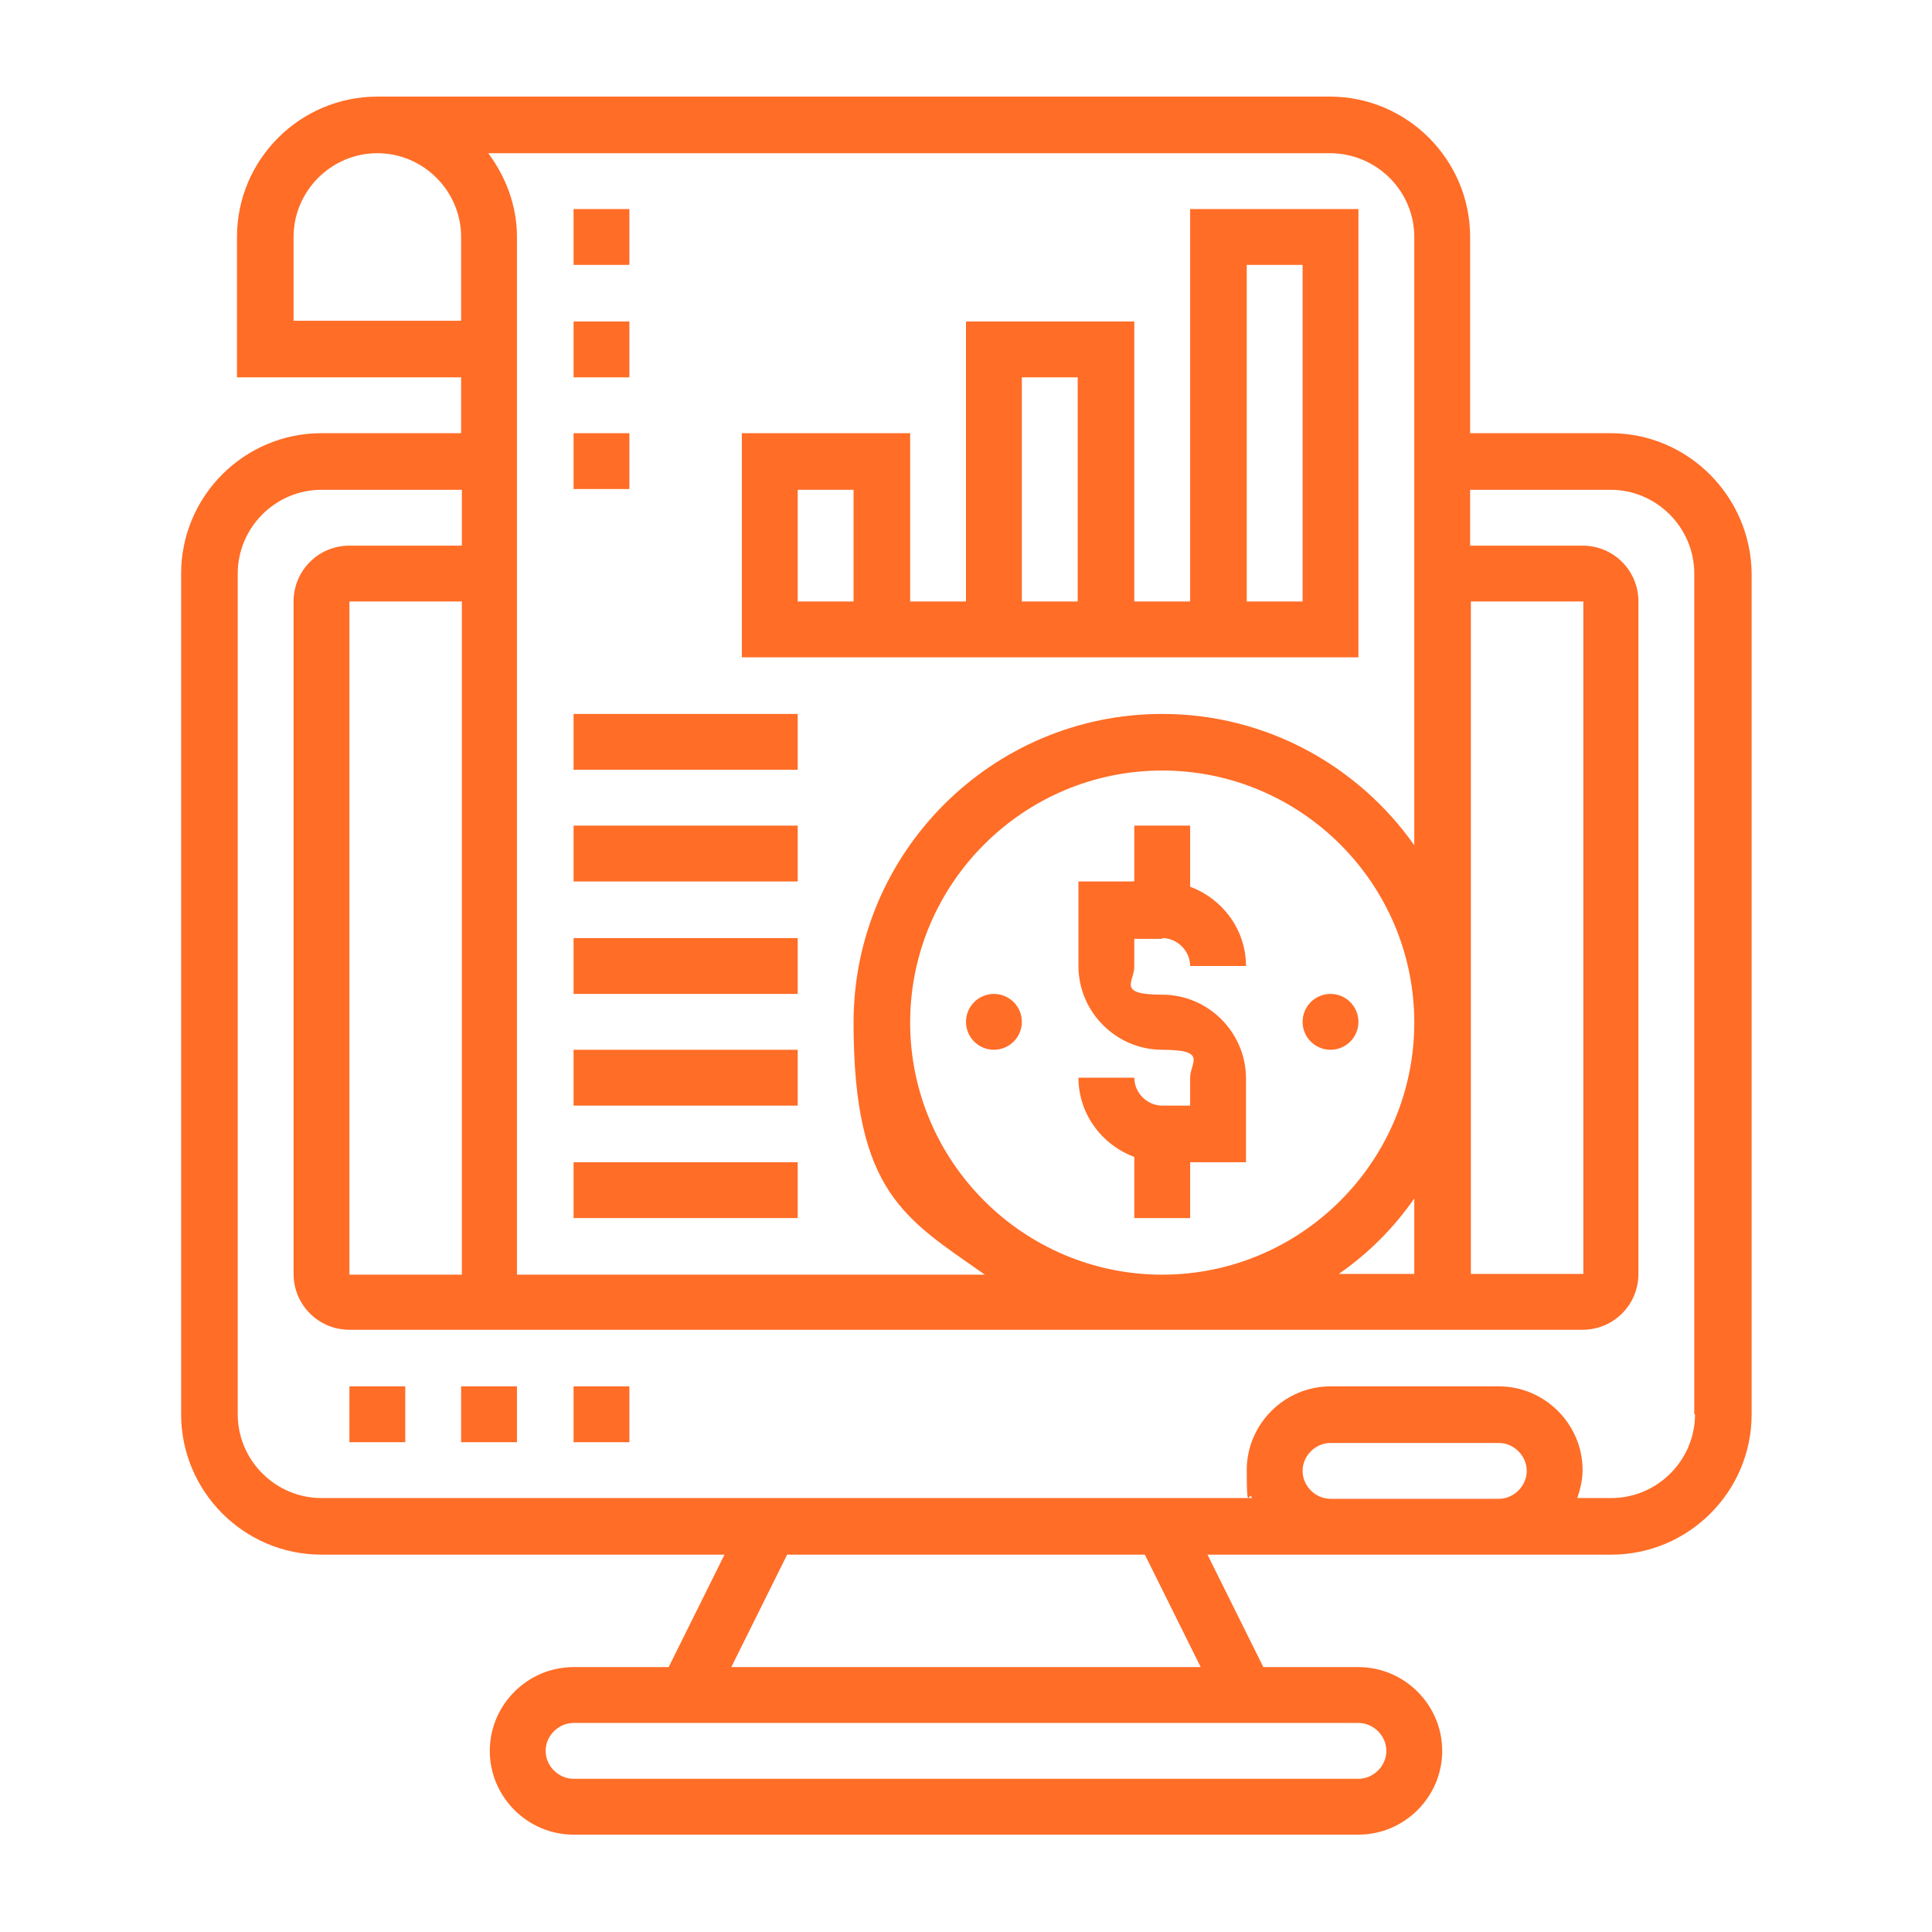
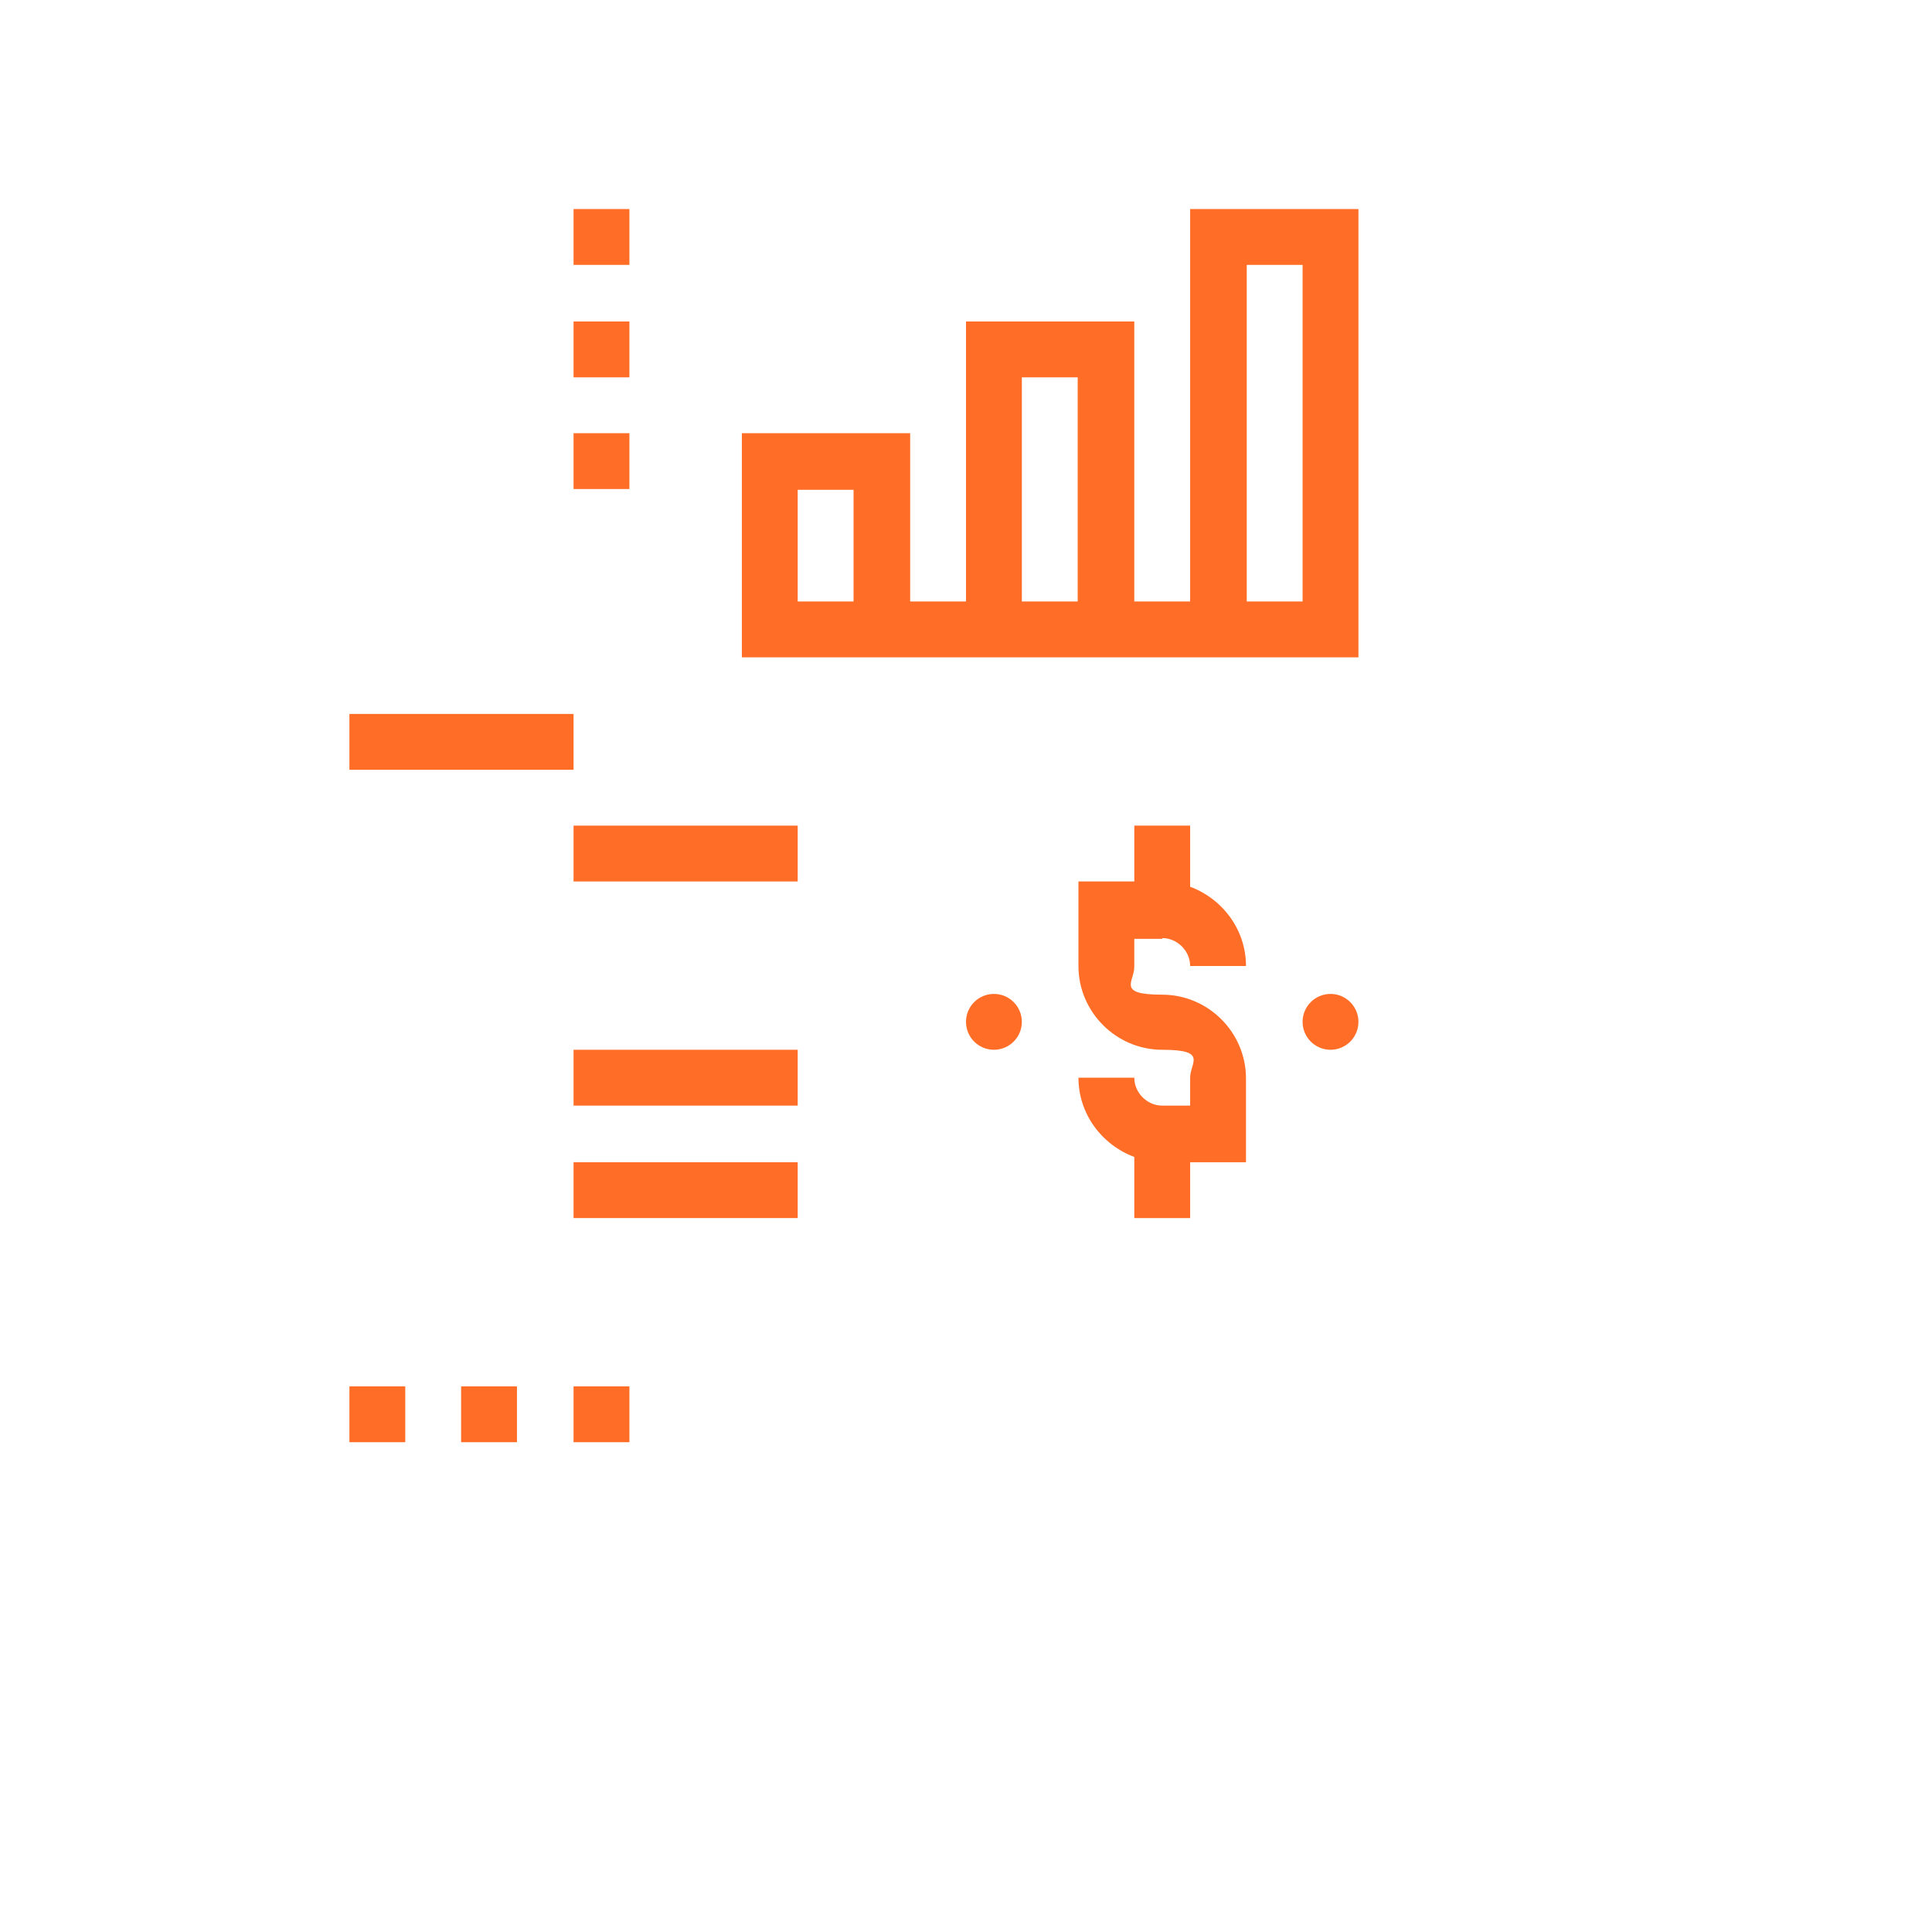
<svg xmlns="http://www.w3.org/2000/svg" id="Layer_5" version="1.1" viewBox="0 0 256 256">
  <defs>
    <style>
      .st0 {
        fill: #ff6d27;
      }
    </style>
  </defs>
-   <path class="st0" d="M213.4,57.4h-18.6v-26c0-10.2-8.3-18.6-18.6-18.6H50c-10.2,0-18.6,8.3-18.6,18.6v18.6h29.7v7.4h-18.5c-10.3,0-18.6,8.4-18.6,18.6v111.4c0,10.2,8.3,18.6,18.6,18.6h53.4l-7.4,14.9h-12.6c-6.1,0-11.1,5-11.1,11.1s5,11.1,11.1,11.1h104c6.1,0,11.1-5,11.1-11.1s-5-11.1-11.1-11.1h-12.6l-7.4-14.9h53.5c10.2,0,18.6-8.3,18.6-18.6v-111.4c-.1-10.2-8.4-18.6-18.7-18.6ZM187.4,158.8v10h-10c3.9-2.7,7.3-6.1,10-10ZM154,168.9c-18.4,0-33.4-15-33.4-33.4s15-33.4,33.4-33.4,33.4,15,33.4,33.4-15,33.4-33.4,33.4ZM194.9,79.7h14.9v89.1h-14.9v-89.1ZM187.4,31.4v80.6c-7.4-10.5-19.6-17.4-33.4-17.4-22.5,0-40.9,18.3-40.9,40.9s6.9,26,17.4,33.4h-62V31.4c0-4.2-1.5-8-3.8-11.1h111.5c6.2,0,11.2,5,11.2,11.1ZM61.1,168.9h-14.8v-89.2h14.9v89.2h0ZM38.9,42.6v-11.2c0-6.1,5-11.1,11.1-11.1s11.1,5,11.1,11.1v11.1h-22.2ZM183.7,232c0,2-1.7,3.7-3.7,3.7h-104c-2,0-3.7-1.7-3.7-3.7s1.7-3.7,3.7-3.7h104c2,0,3.7,1.7,3.7,3.7ZM159.1,220.9h-62.2l7.4-14.9h47.4l7.4,14.9ZM176.3,198.6c-2,0-3.7-1.7-3.7-3.7s1.7-3.7,3.7-3.7h22.3c2,0,3.7,1.7,3.7,3.7s-1.7,3.7-3.7,3.7h-22.3ZM224.6,187.4c0,6.1-5,11.1-11.1,11.1h-4.5c.4-1.2.7-2.4.7-3.7,0-6.1-5-11.1-11.1-11.1h-22.3c-6.1,0-11.1,5-11.1,11.1s.3,2.5.7,3.7H42.6c-6.1,0-11.1-5-11.1-11.1v-111.4c0-6.1,5-11.1,11.1-11.1h18.6v7.4h-14.9c-4.1,0-7.4,3.3-7.4,7.4v89.1c0,4.1,3.3,7.4,7.4,7.4h163.4c4.1,0,7.4-3.3,7.4-7.4v-89.1c0-4.1-3.3-7.4-7.4-7.4h-14.9v-7.4h18.6c6.1,0,11.1,5,11.1,11.1v111.4h0Z" />
  <path class="st0" d="M46.3,183.7h7.4v7.4h-7.4v-7.4Z" />
  <path class="st0" d="M61.1,183.7h7.4v7.4h-7.4v-7.4Z" />
  <path class="st0" d="M76,183.7h7.4v7.4h-7.4v-7.4Z" />
  <path class="st0" d="M154,124.3c2,0,3.7,1.7,3.7,3.7h7.4c0-4.8-3.1-8.9-7.4-10.5v-8.1h-7.4v7.4h-7.4v11.2c0,6.1,5,11.1,11.1,11.1s3.7,1.7,3.7,3.7v3.7h-3.7c-2,0-3.7-1.7-3.7-3.7h-7.4c0,4.8,3.1,8.9,7.4,10.5v8.1h7.4v-7.4h7.4v-11.1c0-6.1-5-11.1-11.1-11.1s-3.7-1.7-3.7-3.7v-3.7h3.7Z" />
  <circle class="st0" cx="131.7" cy="135.4" r="3.7" />
  <circle class="st0" cx="176.3" cy="135.4" r="3.7" />
  <path class="st0" d="M180,27.7h-22.3v52h-7.4v-37.1h-22.3v37.1h-7.4v-22.3h-22.3v29.7h81.7V27.7ZM113.1,79.7h-7.4v-14.8h7.4v14.8ZM135.4,50h7.4v29.7h-7.4v-29.7ZM172.6,79.7h-7.4v-44.6h7.4v44.6Z" />
  <path class="st0" d="M76,154h29.7v7.4h-29.7v-7.4Z" />
  <path class="st0" d="M76,139.1h29.7v7.4h-29.7v-7.4Z" />
-   <path class="st0" d="M76,124.3h29.7v7.4h-29.7v-7.4Z" />
  <path class="st0" d="M76,109.4h29.7v7.4h-29.7v-7.4Z" />
-   <path class="st0" d="M76,94.6h29.7v7.4h-29.7v-7.4Z" />
+   <path class="st0" d="M76,94.6v7.4h-29.7v-7.4Z" />
  <path class="st0" d="M76,27.7h7.4v7.4h-7.4v-7.4Z" />
  <path class="st0" d="M76,42.6h7.4v7.4h-7.4v-7.4Z" />
  <path class="st0" d="M76,57.4h7.4v7.4h-7.4v-7.4Z" />
</svg>